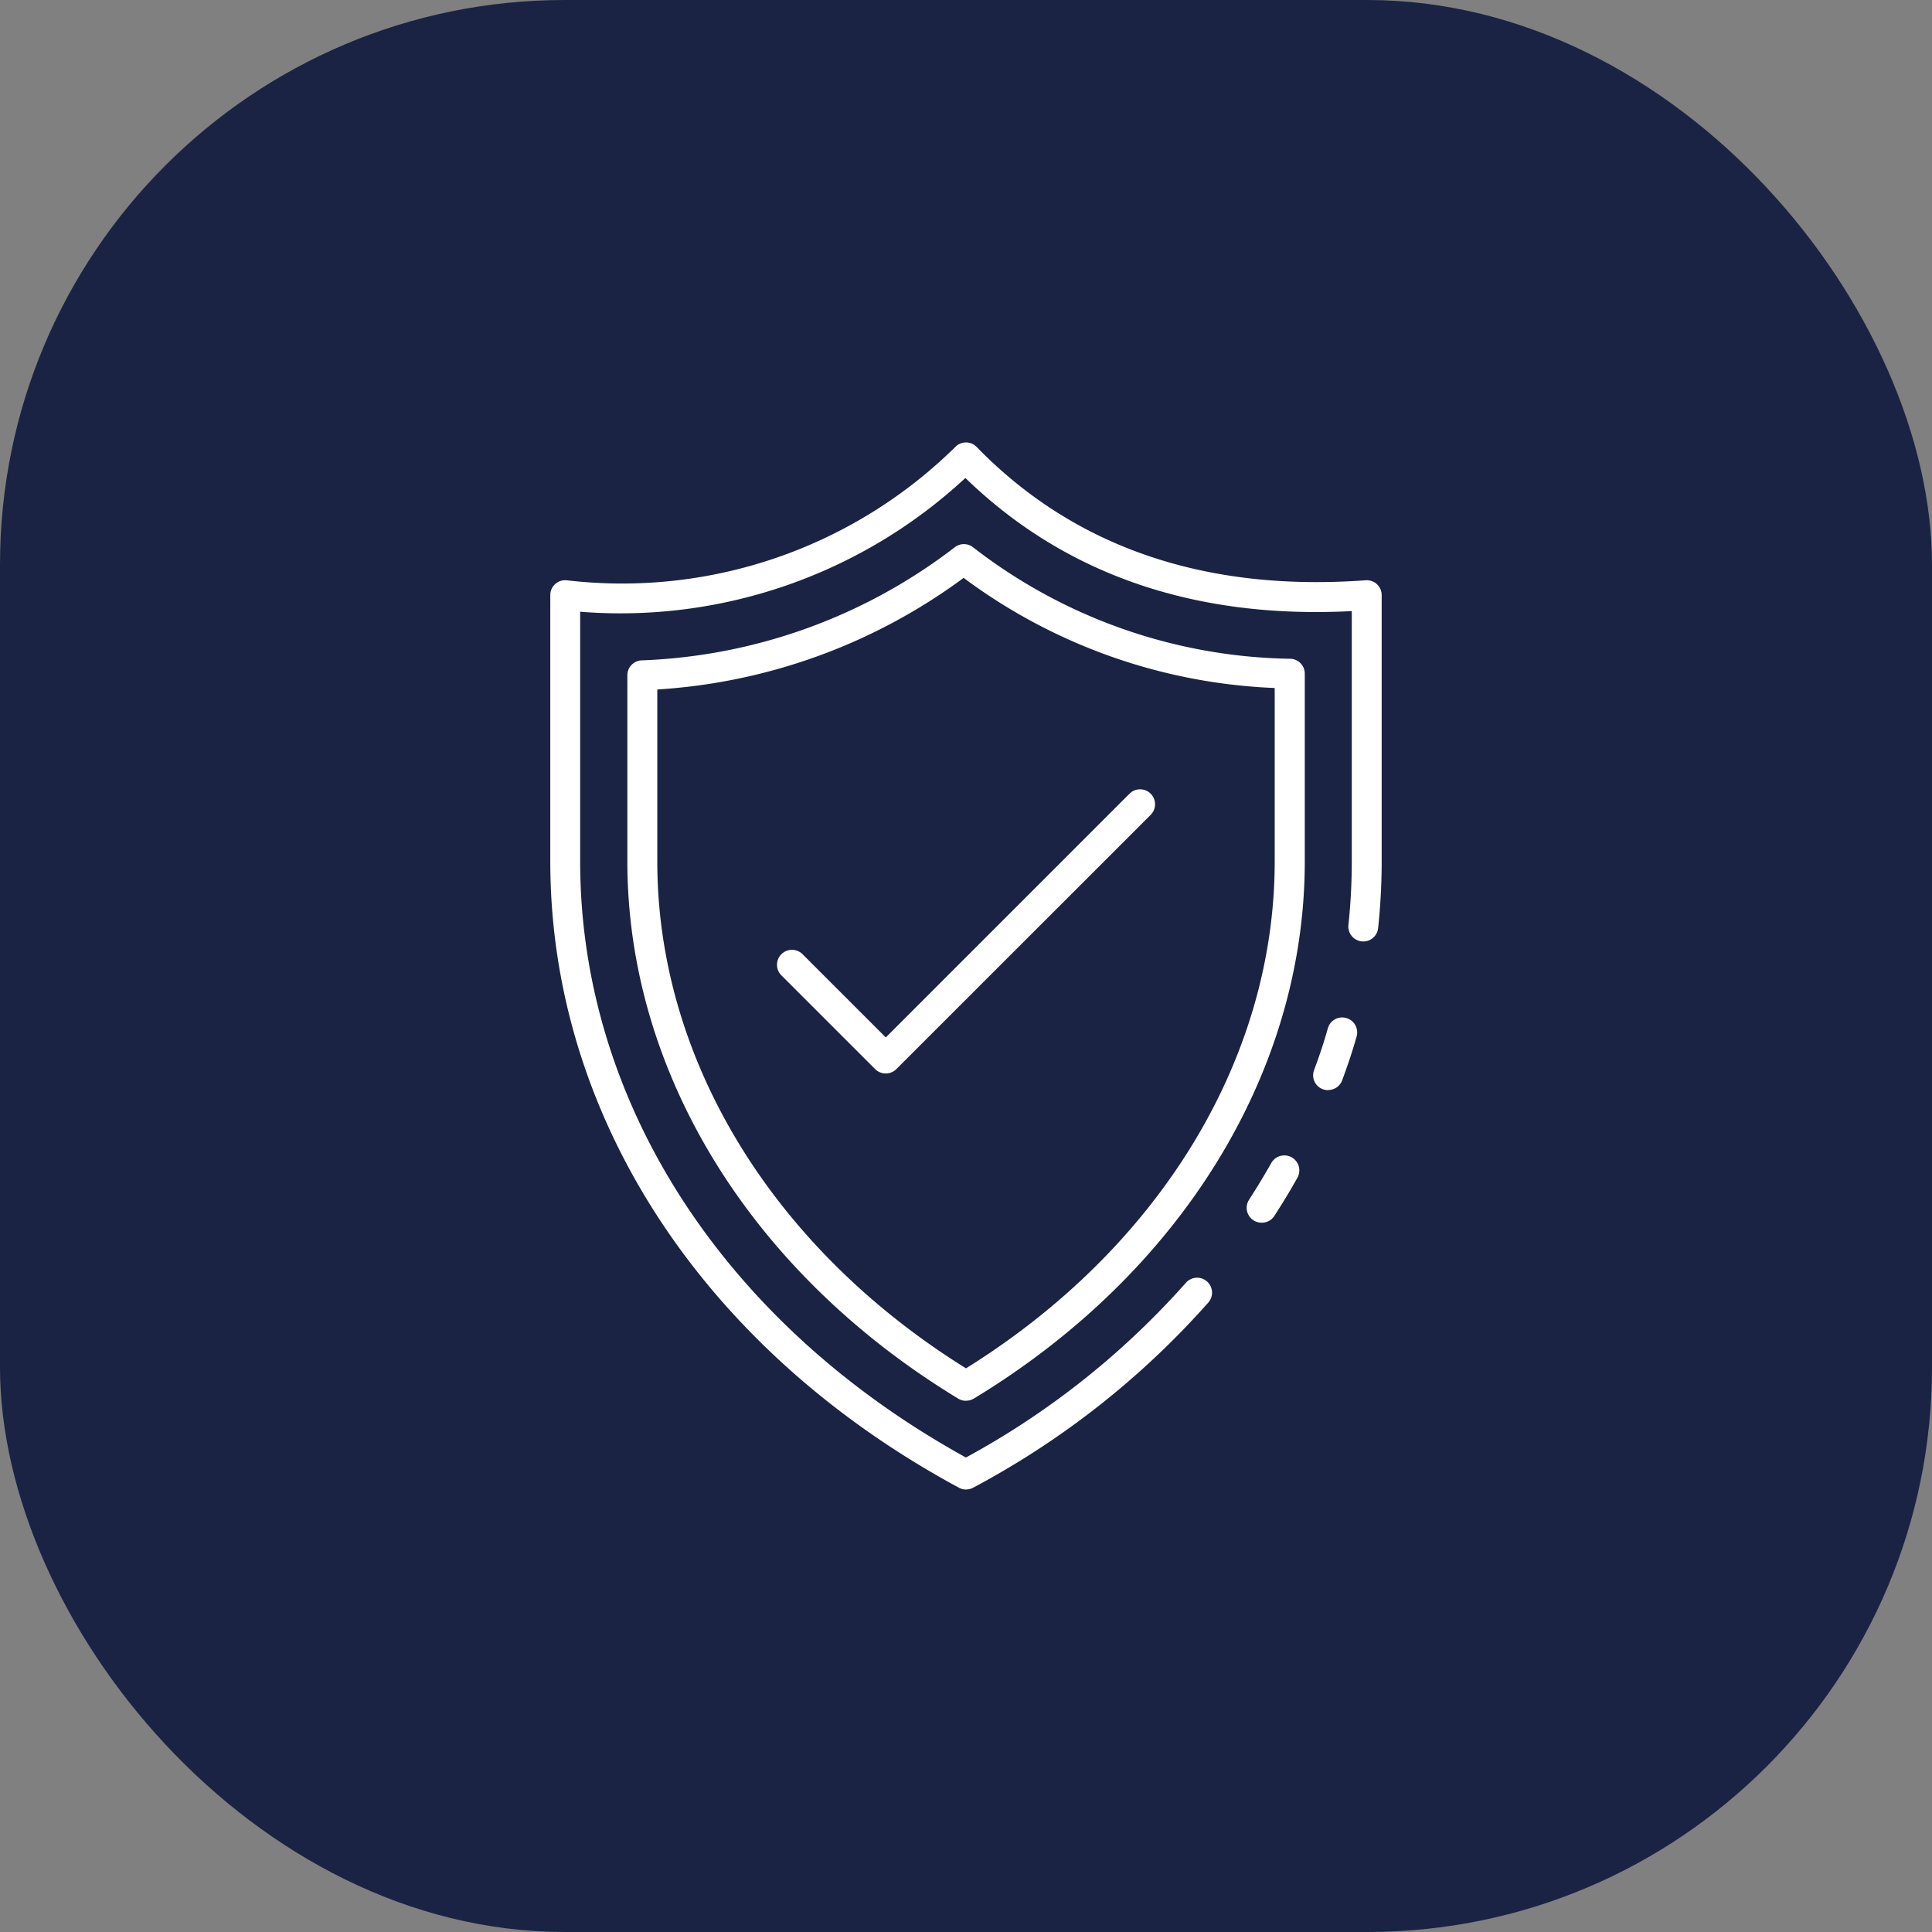
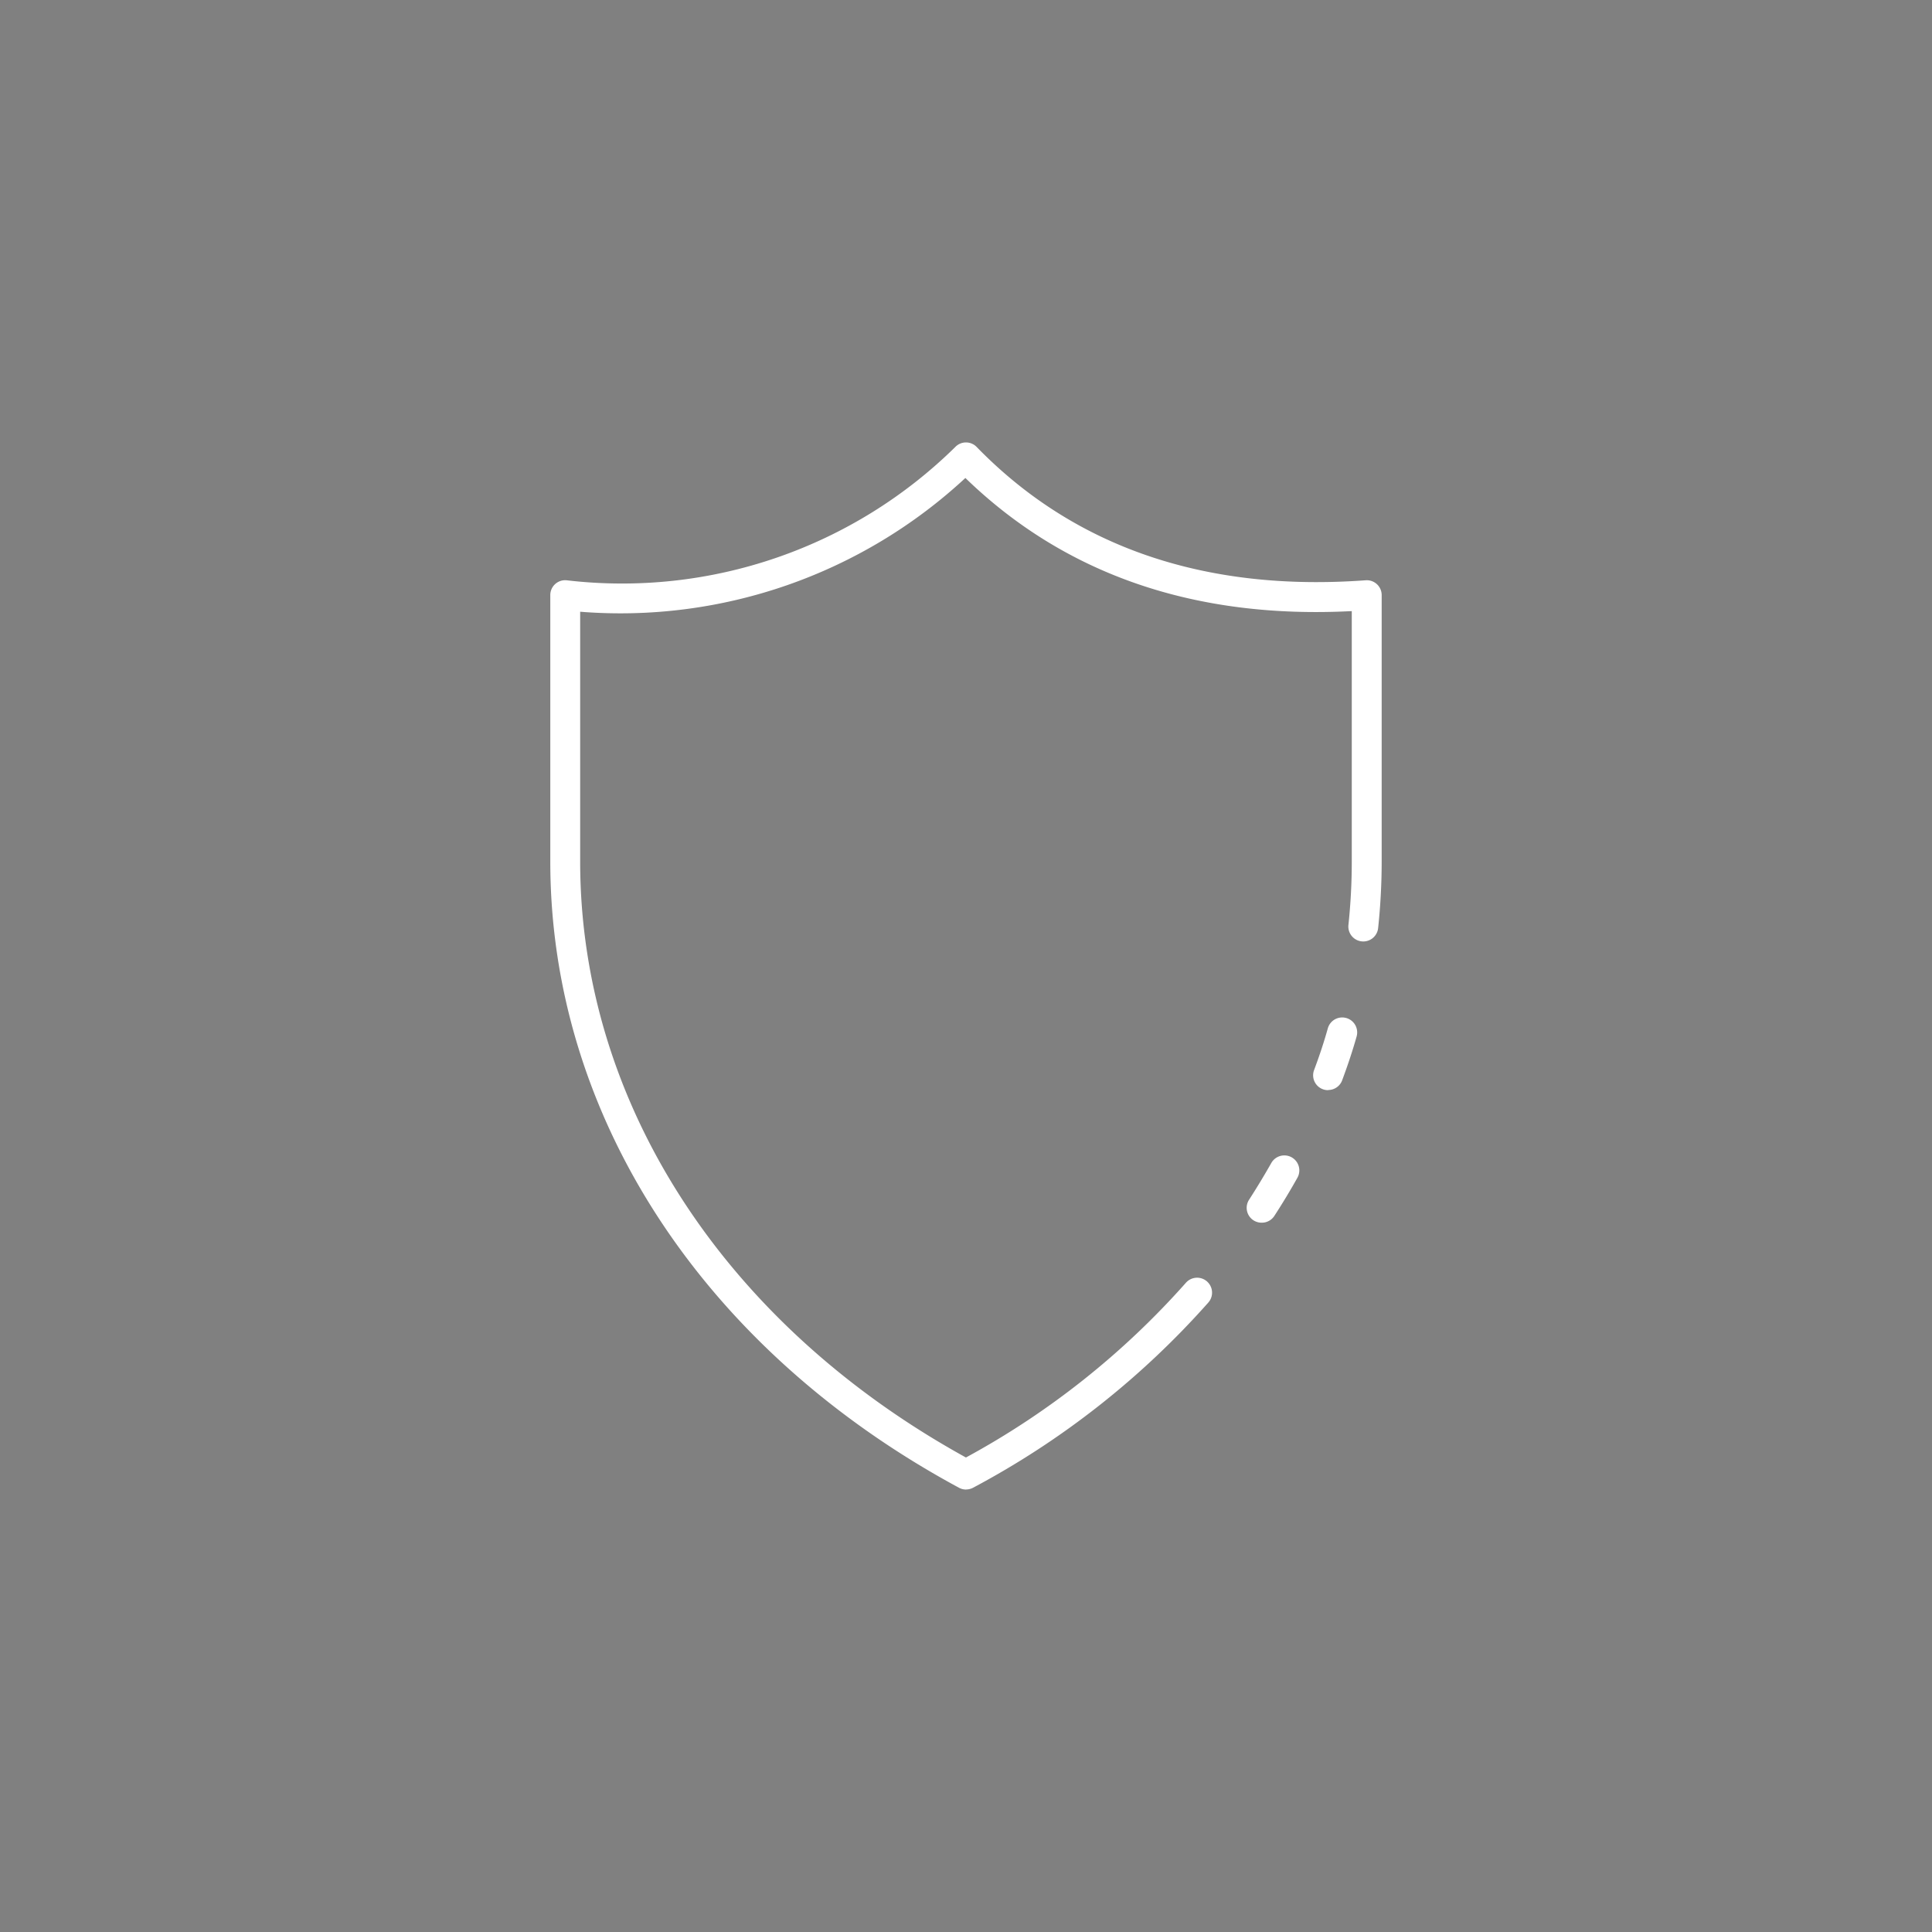
<svg xmlns="http://www.w3.org/2000/svg" width="65" height="65" viewBox="0 0 65 65">
  <rect x="0" y="0" width="65" height="65" fill="#808080" stroke="none" />
  <g id="Group_231" data-name="Group 231" transform="translate(-252 -280)">
-     <rect id="Rectangle_215" data-name="Rectangle 215" width="65" height="65" rx="19" transform="translate(252 280)" fill="#1a2343" />
    <g id="secured" transform="translate(261.304 292.886)">
      <path id="Path_718" data-name="Path 718" d="M56.273,51.911a.5.5,0,0,1-.422-.777c.257-.4.5-.8.745-1.232a.5.5,0,1,1,.876.5c-.252.45-.507.87-.776,1.284A.5.5,0,0,1,56.273,51.911Z" transform="translate(-23.128 -23.661)" fill="#fff" />
      <path id="Path_719" data-name="Path 719" d="M23.2,37.228a.5.5,0,0,1-.239-.06C14.349,32.521,9.21,24.647,9.21,16.1V7.138a.5.5,0,0,1,.558-.5A15.975,15.975,0,0,0,22.856,2.132a.5.5,0,0,1,.7.021c3.282,3.372,7.681,4.879,13.085,4.484a.5.5,0,0,1,.54.5V16.1a21.292,21.292,0,0,1-.119,2.236.5.5,0,1,1-1-.1,20.245,20.245,0,0,0,.113-2.132V7.674c-5.284.274-9.652-1.232-13-4.479a17.058,17.058,0,0,1-12.96,4.5v8.4c0,8.093,4.846,15.572,12.979,20.055a27.267,27.267,0,0,0,7.4-5.878.5.5,0,1,1,.755.664,28.35,28.35,0,0,1-7.913,6.23.507.507,0,0,1-.24.06Z" fill="#fff" />
      <path id="Path_720" data-name="Path 720" d="M60.713,42.891a.5.5,0,0,1-.472-.679c.188-.5.338-.96.461-1.4a.5.5,0,1,1,.969.273c-.13.462-.289.944-.486,1.473a.5.5,0,0,1-.472.328Z" transform="translate(-25.333 -19.1)" fill="#fff" />
-       <path id="Path_721" data-name="Path 721" d="M25.755,37.62a.5.5,0,0,1-.261-.073c-6.97-4.227-11.131-10.982-11.131-18.073V13.209a.5.5,0,0,1,.487-.5A18.379,18.379,0,0,0,25.383,8.9.5.5,0,0,1,26,8.91a17.855,17.855,0,0,0,10.669,3.746.5.5,0,0,1,.485.5v6.315c0,7.089-4.161,13.845-11.131,18.073a.5.5,0,0,1-.264.073ZM15.37,13.689v5.788c0,6.646,3.875,13,10.386,17.051,6.51-4.054,10.386-10.408,10.386-17.054V13.639A18.777,18.777,0,0,1,25.676,9.934,19.34,19.34,0,0,1,15.37,13.689Z" transform="translate(-2.56 -3.378)" fill="#fff" />
-       <path id="Path_722" data-name="Path 722" d="M28.024,34.744a.5.5,0,0,1-.356-.147l-3.153-3.153a.5.5,0,1,1,.712-.712l2.8,2.8,8.2-8.2a.5.5,0,1,1,.712.712L28.38,34.6A.5.5,0,0,1,28.024,34.744Z" transform="translate(-7.53 -11.515)" fill="#fff" />
    </g>
  </g>
</svg>